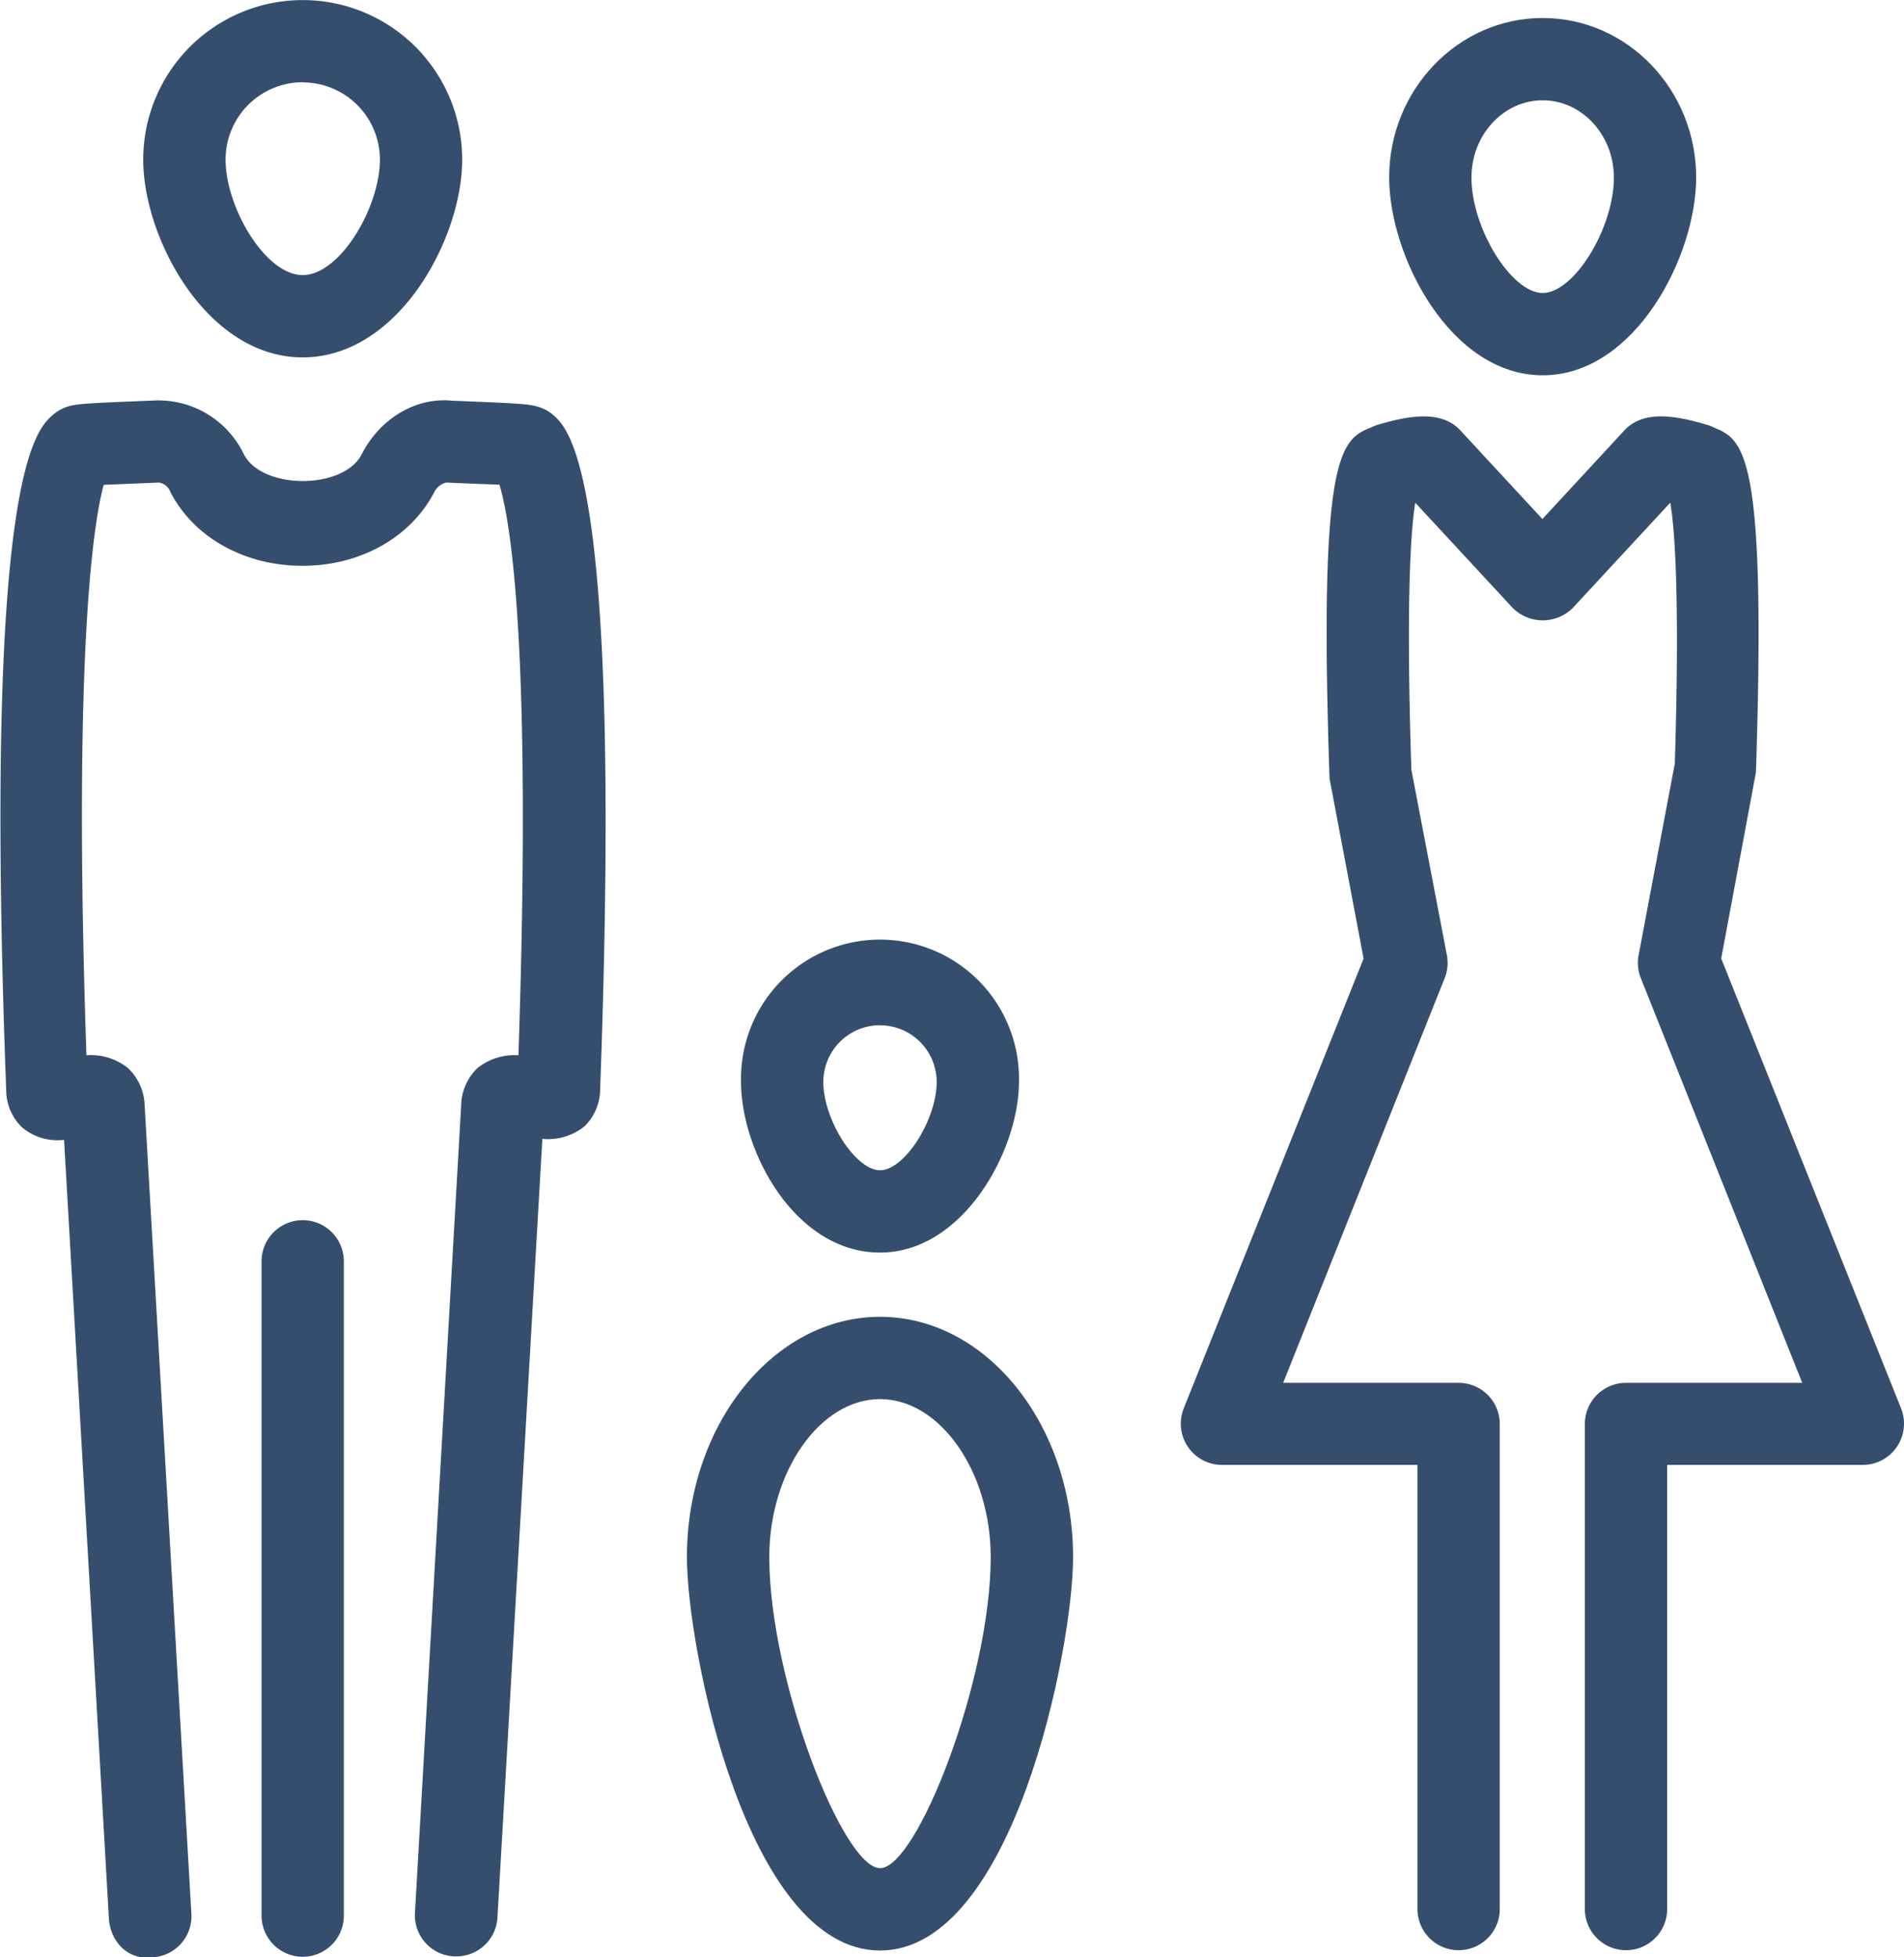
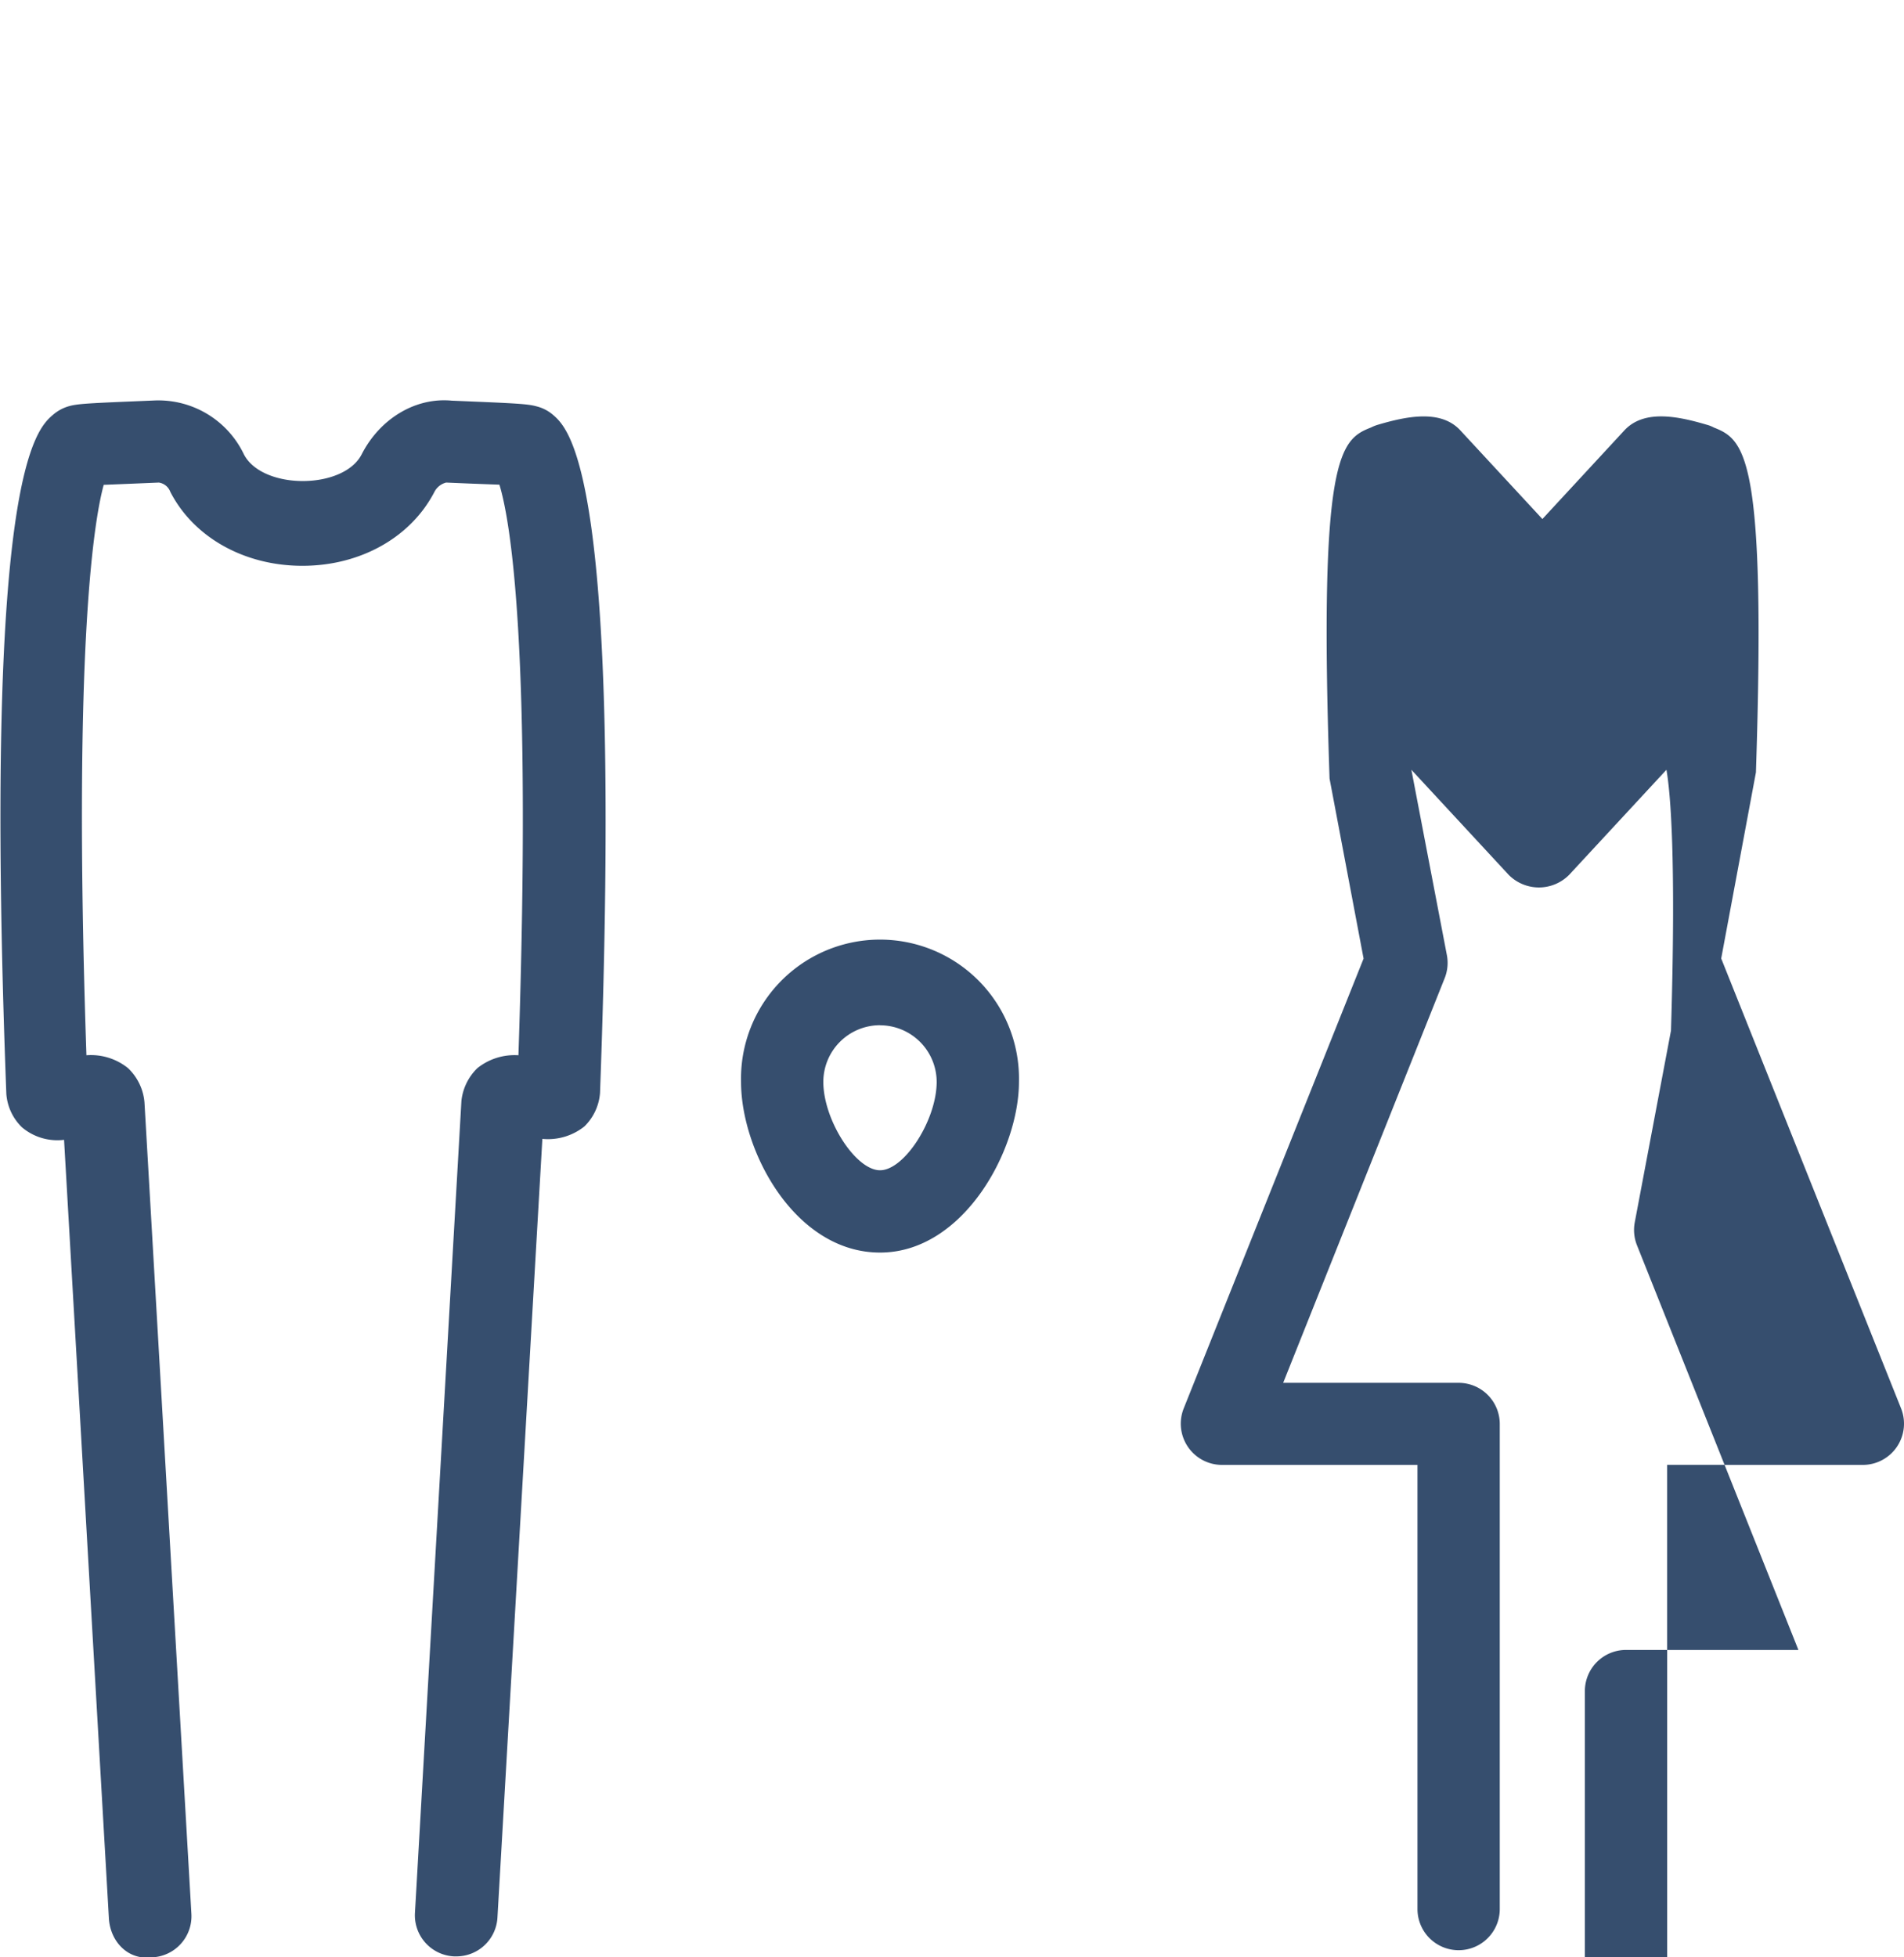
<svg xmlns="http://www.w3.org/2000/svg" id="Layer_1" data-name="Layer 1" viewBox="0 0 243.42 250.15">
  <defs>
    <style>.cls-1{fill:#364e6e;}</style>
  </defs>
  <title>Life</title>
-   <path class="cls-1" d="M294,234.52L271,177l4.44-23.79c1.33-40.5-1.44-42.51-5.37-44.07a4.13,4.13,0,0,0-.91-0.36c-3.66-1.08-8-2-10.53.71l-10.49,11.34-10.5-11.34c-2.51-2.71-6.9-1.78-10.53-.71a5.14,5.14,0,0,0-.88.35c-3.94,1.55-6.71,3.53-5.3,44.88l4.35,23-23,57.51a5.27,5.27,0,0,0,4.89,7.21h25V298.5a5.26,5.26,0,0,0,10.52,0v-62a5.26,5.26,0,0,0-5.26-5.26H215l20.65-51.73a5.28,5.28,0,0,0,.28-2.93l-4.54-23.7c-0.74-22.61,0-31.06.49-34.14l12.44,13.43a5.44,5.44,0,0,0,7.73,0l12.44-13.43c0.52,3,1.25,11.36.58,33.34l-4.63,24.5a5.28,5.28,0,0,0,.28,2.93l20.64,51.73H258.83a5.26,5.26,0,0,0-5.26,5.26v62a5.26,5.26,0,0,0,10.52,0V241.73h25A5.27,5.27,0,0,0,294,234.52Z" transform="translate(-50.95 -54.49)" />
-   <path class="cls-1" d="M89.65,210.45a5.26,5.26,0,0,0-5.26,5.26v83.63a5.26,5.26,0,1,0,10.52,0V215.71A5.26,5.26,0,0,0,89.65,210.45Z" transform="translate(-50.95 -54.49)" />
-   <path class="cls-1" d="M89.65,100.17c12.26,0,20.39-15.22,20.39-25.28a20.39,20.39,0,1,0-40.78,0C69.26,84.95,77.39,100.17,89.65,100.17Zm0-35.15a9.88,9.88,0,0,1,9.87,9.87c0,6.09-5.1,14.76-9.87,14.76S79.79,81,79.79,74.88A9.88,9.88,0,0,1,89.65,65Z" transform="translate(-50.95 -54.49)" />
+   <path class="cls-1" d="M294,234.52L271,177l4.44-23.79c1.33-40.5-1.44-42.51-5.37-44.07a4.13,4.13,0,0,0-.91-0.36c-3.66-1.08-8-2-10.53.71l-10.49,11.34-10.5-11.34c-2.51-2.71-6.9-1.78-10.53-.71a5.14,5.14,0,0,0-.88.35c-3.94,1.55-6.71,3.53-5.3,44.88l4.35,23-23,57.51a5.27,5.27,0,0,0,4.89,7.21h25V298.5a5.26,5.26,0,0,0,10.52,0v-62a5.26,5.26,0,0,0-5.26-5.26H215l20.65-51.73a5.28,5.28,0,0,0,.28-2.93l-4.54-23.7l12.44,13.43a5.44,5.44,0,0,0,7.73,0l12.44-13.43c0.52,3,1.25,11.36.58,33.34l-4.63,24.5a5.28,5.28,0,0,0,.28,2.93l20.64,51.73H258.83a5.26,5.26,0,0,0-5.26,5.26v62a5.26,5.26,0,0,0,10.52,0V241.73h25A5.27,5.27,0,0,0,294,234.52Z" transform="translate(-50.95 -54.49)" />
  <path class="cls-1" d="M163.46,214.59c10.68,0,17.76-13.12,17.76-21.81a17.77,17.77,0,1,0-35.53,0C145.69,201.67,152.61,214.59,163.46,214.59Zm0-29.05a7.25,7.25,0,0,1,7.24,7.24c0,4.85-4.12,11.29-7.24,11.29s-7.25-6.43-7.25-11.29A7.25,7.25,0,0,1,163.46,185.53Z" transform="translate(-50.95 -54.49)" />
-   <path class="cls-1" d="M248.18,102.46c11.8,0,19.62-15.22,19.62-25.28,0-11.24-8.8-20.39-19.62-20.39s-19.63,9.15-19.63,20.39C228.55,87.24,236.38,102.46,248.18,102.46Zm0-35.15c5,0,9.1,4.43,9.1,9.87,0,6.49-5.1,14.76-9.1,14.76s-9.11-8.27-9.11-14.76C239.07,71.74,243.15,67.31,248.18,67.31Z" transform="translate(-50.95 -54.49)" />
  <path class="cls-1" d="M121.55,107.43a5.15,5.15,0,0,0-2-1c-1-.28-2.26-0.37-8-0.61l-2.85-.12c-4.65-.44-9.18,2.31-11.51,6.86s-12.71,4.56-15.06,0a12.12,12.12,0,0,0-11.49-6.88l-2.88.12c-5.78.24-7.05,0.33-8,.61a5.31,5.31,0,0,0-2,1.07c-2.22,1.9-9,7.69-6,86.83a6.63,6.63,0,0,0,2,4.27,7,7,0,0,0,5.38,1.6l5.73,99.49c0.16,2.9,2.36,5.41,5.55,5a5.26,5.26,0,0,0,5-5.55l-6-103.73A6.82,6.82,0,0,0,67.3,191,7.56,7.56,0,0,0,62,189.37c-1.83-53.92,1.2-69.24,2.21-72.91l3.93-.16,3.12-.13a1.84,1.84,0,0,1,1.46,1.18c3,5.84,9.49,9.46,16.89,9.46s13.87-3.62,16.89-9.47a2.33,2.33,0,0,1,1.49-1.17l3.09,0.13,3.72,0.14c1.36,4.48,4.2,20.35,2.43,72.93A7.62,7.62,0,0,0,112,191a6.82,6.82,0,0,0-2.06,4.21L104,299a5.26,5.26,0,0,0,5,5.55h0.3a5.26,5.26,0,0,0,5.25-5l5.74-99.49a7.47,7.47,0,0,0,5.37-1.59,6.67,6.67,0,0,0,2-4.27C130.58,115,123.78,109.31,121.55,107.43Z" transform="translate(-50.95 -54.49)" />
-   <path class="cls-1" d="M163.46,222.8c-13.61,0-24.69,13.78-24.69,30.72,0,11.71,7.7,50.28,24.69,50.28s24.68-38.57,24.68-50.28C188.13,236.58,177.06,222.8,163.46,222.8Zm0,70.47c-4.75,0-14.16-24.16-14.16-39.75,0-10.95,6.49-20.2,14.16-20.2s14.15,9.25,14.15,20.2C177.61,269.11,168.2,293.28,163.46,293.28Z" transform="translate(-50.95 -54.49)" />
</svg>